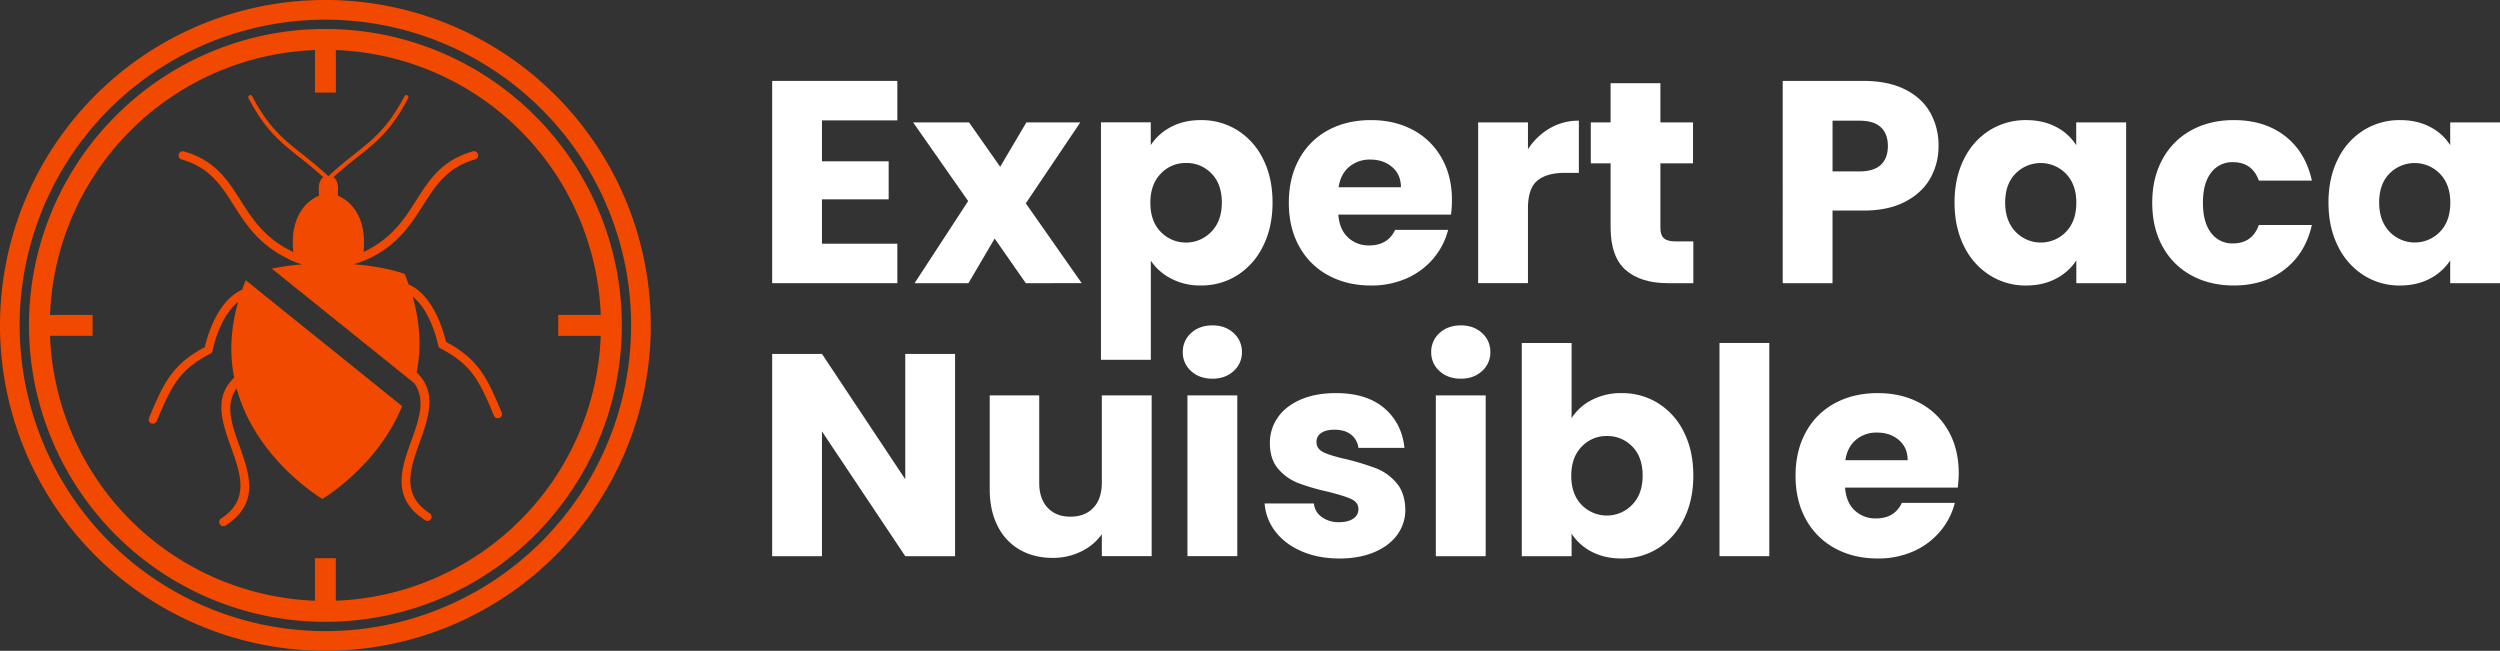
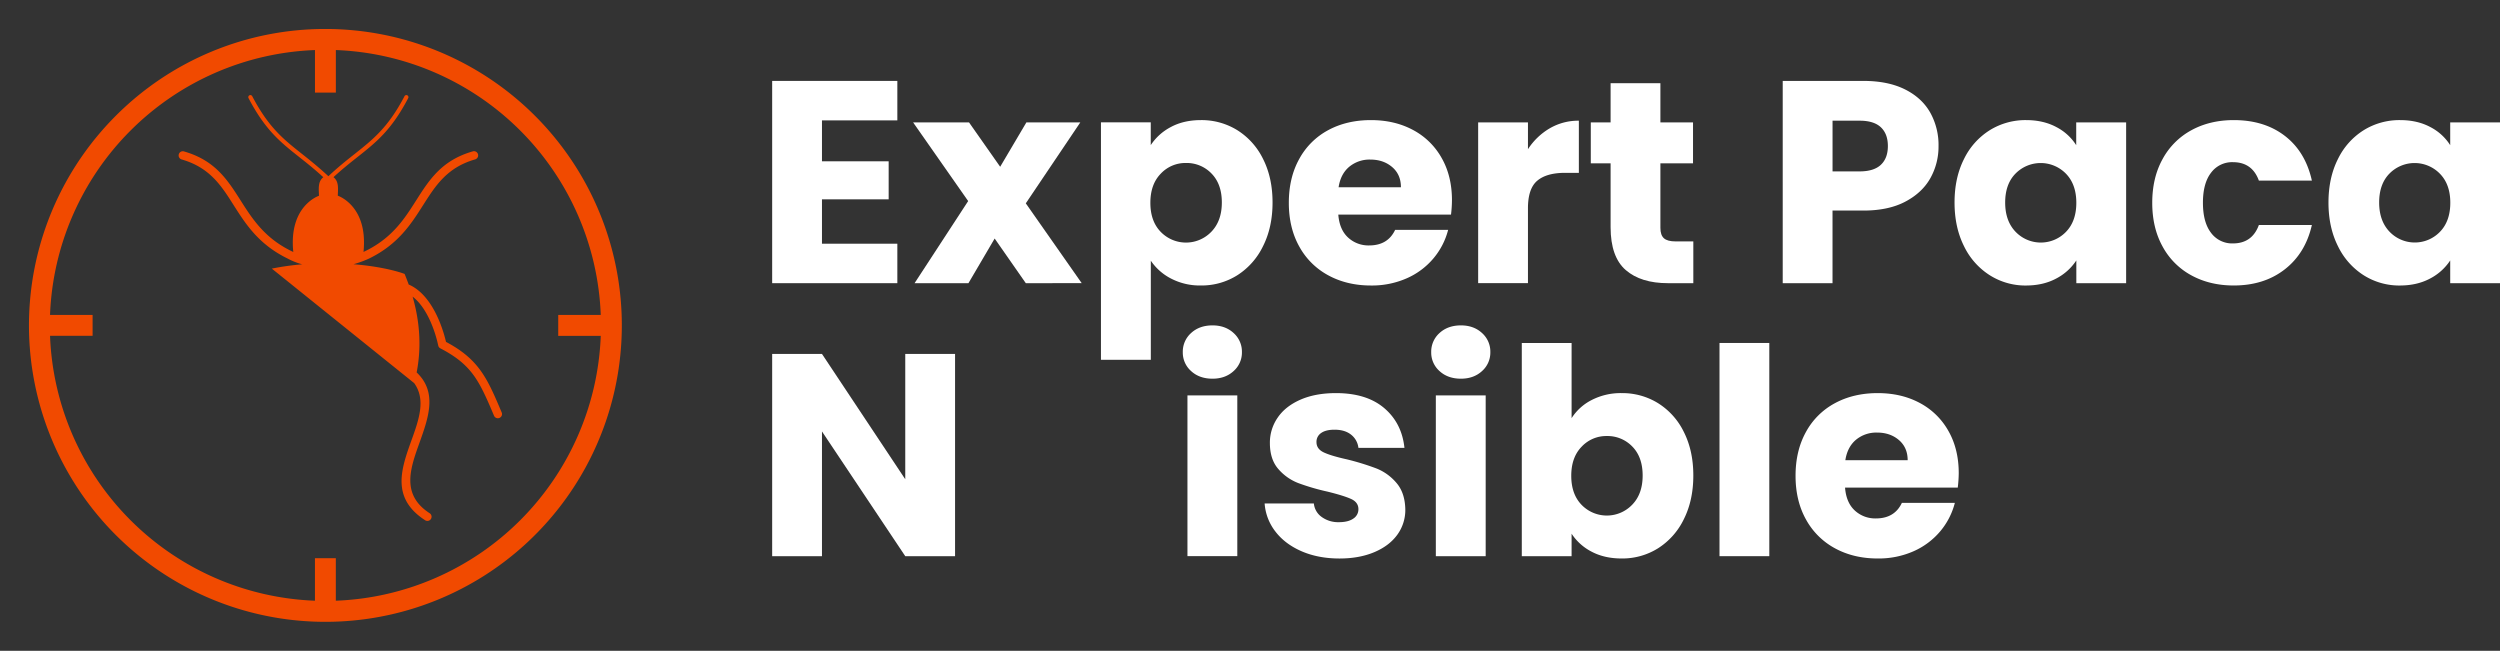
<svg xmlns="http://www.w3.org/2000/svg" id="Layer_1" data-name="Layer 1" viewBox="0 0 1926.69 501.56">
  <rect x="0" y="0" width="1926.69" height="501.56" fill="#333333" stroke="none" />
  <defs>
    <style>.cls-1{fill:#f14a00;fill-rule:evenodd;}.cls-2{fill:#fff;}</style>
  </defs>
-   <path class="cls-1" d="M293.22,699.29a250.77,250.77,0,1,1-177.33,73.45,250,250,0,0,1,177.33-73.45Zm166.6,84.18a235.62,235.62,0,1,0,69,166.6A234.86,234.86,0,0,0,459.82,783.47Z" transform="translate(-42.44 -699.29)" />
-   <path class="cls-1" d="M231.83,915.27c-1,2.48-2,4.92-2.82,7.35-19.43,8.37-27.14,37.23-28.75,44.21-12.55,6.66-20.47,13.58-26.64,22.11-6.29,8.7-10.64,18.92-16.28,32.28a3.22,3.22,0,1,0,5.93,2.5c5.46-12.94,9.67-22.84,15.57-31s13.39-14.52,25.73-20.88a3.24,3.24,0,0,0,1.69-2.25c0-.1,5.07-26.29,19.73-37.64-6.21,21.62-6.48,41.14-3.1,58.41-16.11,15.29-9.17,34.71-2.18,54.27,7.11,19.87,14.28,39.91-7.86,54.26a3.21,3.21,0,1,0,3.5,5.39c26.43-17.12,18.4-39.57,10.44-61.82-5.6-15.65-11.14-31.18-2-43.87,15,55.19,66.07,85.2,66.07,85.2s42.68-25.08,61.46-71.54Z" transform="translate(-42.44 -699.29)" />
  <path class="cls-1" d="M291.61,835.87c-4.31,3.34-3.5,9-3.33,14.29,0,0-23.49,7.64-19.8,43.33-21.81-10.17-31.46-25.34-40.55-39.64-10.18-16-19.71-31-43.72-37.87a3.22,3.22,0,0,0-1.76,6.2c21.65,6.21,30.53,20.18,40,35.13,9.38,14.74,19.32,30.37,41.78,41.3A51.62,51.62,0,0,0,275.34,903a202,202,0,0,0-23.42,3.3l109.71,88.24c9.17,12.68,3.62,28.22-2,43.87-8,22.24-16,44.7,10.44,61.82a3.22,3.22,0,0,0,3.51-5.4c-22.14-14.34-15-34.39-7.87-54.26,7-19.56,13.93-39-2.17-54.26,3.38-17.27,3.1-36.79-3.11-58.41,14.66,11.35,19.71,37.54,19.73,37.64a3.22,3.22,0,0,0,1.69,2.24c12.35,6.37,19.93,12.86,25.73,20.88s10.11,18.06,15.58,31a3.21,3.21,0,1,0,5.92-2.5c-5.64-13.36-10-23.59-16.27-32.29-6.18-8.52-14.09-15.44-26.64-22.1-1.61-7-9.33-35.84-28.75-44.21-1-2.69-2-5.41-3.15-8.15,0,0-13.22-5.35-39.37-7.48a82.43,82.43,0,0,0,11.93-4.36c22.46-10.93,32.4-26.56,41.77-41.3,9.5-14.95,18.39-28.92,40-35.13a3.22,3.22,0,1,0-1.76-6.2c-24,6.88-33.53,21.86-43.72,37.87-9.09,14.3-18.74,29.47-40.54,39.64,3.68-35.69-19.81-43.33-19.81-43.33.16-5.25,1-10.95-3.33-14.29,6.76-6.2,12.8-11,18.41-15.43,14.56-11.53,26.2-20.75,39.13-45.38a1.61,1.61,0,1,0-2.85-1.48c-12.61,24-24,33-38.27,44.34-6.17,4.88-12.86,10.17-20.35,17.22-7.52-7-14.2-12.34-20.36-17.22-14.27-11.29-25.67-20.32-38.27-44.34a1.61,1.61,0,1,0-2.85,1.48c12.93,24.63,24.56,33.85,39.12,45.38C278.81,824.88,284.86,829.67,291.61,835.87Z" transform="translate(-42.44 -699.29)" />
  <path class="cls-1" d="M293.22,721.62a228.45,228.45,0,1,1-161.54,66.91,227.73,227.73,0,0,1,161.54-66.91ZM81,942H113.8v16.09H81a212.36,212.36,0,0,0,204.16,204.16v-32.78h16.09v32.78A212.37,212.37,0,0,0,505.43,958.11H472.65V942h32.78A212.37,212.37,0,0,0,301.27,737.86v32.78H285.18V737.86A212.36,212.36,0,0,0,81,942Z" transform="translate(-42.44 -699.29)" />
  <path class="cls-2" d="M675.91,792.07V823.6h51.4v29.31h-51.4v34.2H734v30.42H637.53V761.65H734v30.42Z" transform="translate(-42.44 -699.29)" />
  <path class="cls-2" d="M833,917.53l-24-34.42-20.2,34.42H747.28l41.3-63.28-42.42-60.62h43.09l24,34.19,20.2-34.19H875L833,856l43.09,61.51Z" transform="translate(-42.44 -699.29)" />
  <path class="cls-2" d="M944.79,797.18q9.87-5.32,23.12-5.33A52.28,52.28,0,0,1,996,799.62a54.17,54.17,0,0,1,19.87,22.21q7.29,14.43,7.29,33.53T1015.83,889A54.7,54.7,0,0,1,996,911.42a51.68,51.68,0,0,1-28.05,7.89,48.18,48.18,0,0,1-23-5.33,42,42,0,0,1-15.6-13.77v76.38H890.92v-183H929.3v17.54A41.46,41.46,0,0,1,944.79,797.18ZM976.1,833a26.47,26.47,0,0,0-19.64-8.1A26.05,26.05,0,0,0,937,833.15q-8,8.22-8,22.43T937,878a27.08,27.08,0,0,0,39-.11q8.07-8.34,8.08-22.54T976.1,833Z" transform="translate(-42.44 -699.29)" />
  <path class="cls-2" d="M1160.7,864.68h-86.86q.9,11.55,7.52,17.66a23.1,23.1,0,0,0,16.27,6.1q14.37,0,20-12h40.85a55.32,55.32,0,0,1-11.34,22,56.54,56.54,0,0,1-20.53,15.32,66.47,66.47,0,0,1-27.61,5.56q-18.4,0-32.77-7.78a55.5,55.5,0,0,1-22.44-22.2q-8.08-14.43-8.08-33.75t8-33.75A54.92,54.92,0,0,1,1066,799.62q14.35-7.77,33-7.77,18.18,0,32.32,7.55a54.58,54.58,0,0,1,22.11,21.54q8,14,8,32.64A95.59,95.59,0,0,1,1160.7,864.68Zm-38.6-21.09q0-9.76-6.74-15.54t-16.83-5.78a24.5,24.5,0,0,0-16.27,5.55q-6.63,5.56-8.19,15.77Z" transform="translate(-42.44 -699.29)" />
  <path class="cls-2" d="M1236.79,798.18a43.77,43.77,0,0,1,22.44-5.88v40.19h-10.55q-14.36,0-21.54,6.1T1220,860v57.51h-38.38V793.63H1220v20.65A50.33,50.33,0,0,1,1236.79,798.18Z" transform="translate(-42.44 -699.29)" />
  <path class="cls-2" d="M1347.44,885.33v32.2h-19.53q-20.88,0-32.54-10.1t-11.68-33V825.16h-15.26V793.63h15.26v-30.2h38.38v30.2h25.14v31.53h-25.14V874.9q0,5.55,2.7,8t9,2.44Z" transform="translate(-42.44 -699.29)" />
  <path class="cls-2" d="M1530.13,836.59q-6.29,11.22-19.3,18.1t-32.32,6.88h-23.79v56h-38.38V761.65h62.17q18.85,0,31.87,6.44t19.53,17.77a51.29,51.29,0,0,1,6.51,26A49.73,49.73,0,0,1,1530.13,836.59ZM1492,826.27q5.38-5.1,5.38-14.43T1492,797.4q-5.4-5.1-16.39-5.1h-20.87v39.08h20.87Q1486.59,831.38,1492,826.27Z" transform="translate(-42.44 -699.29)" />
  <path class="cls-2" d="M1556.05,821.83a54,54,0,0,1,19.87-22.21,52.25,52.25,0,0,1,28-7.77q13.24,0,23.23,5.33a39.59,39.59,0,0,1,15.38,14V793.63H1681v123.9h-38.38V900a41.51,41.51,0,0,1-15.6,14q-10,5.32-23.23,5.33a51.26,51.26,0,0,1-27.83-7.89A54.56,54.56,0,0,1,1556.05,889q-7.29-14.55-7.29-33.64T1556.05,821.83Zm78.56,11.32a27.19,27.19,0,0,0-38.83-.11q-8,8.12-8,22.32t8,22.54a26.94,26.94,0,0,0,38.83.11q8-8.22,8-22.43T1634.61,833.15Z" transform="translate(-42.44 -699.29)" />
  <path class="cls-2" d="M1709.12,821.83a55.12,55.12,0,0,1,22.22-22.21q14.25-7.77,32.66-7.77,23.57,0,39.39,12.21t20.76,34.42H1783.3q-5.16-14.21-20-14.21a20.2,20.2,0,0,0-16.83,8.11q-6.29,8.1-6.28,23.2t6.28,23.2a20.2,20.2,0,0,0,16.83,8.11q14.82,0,20-14.21h40.85q-4.94,21.77-20.88,34.19T1764,919.31q-18.4,0-32.66-7.78a55,55,0,0,1-22.22-22.2q-8-14.43-8-33.75T1709.12,821.83Z" transform="translate(-42.44 -699.29)" />
  <path class="cls-2" d="M1844.24,821.83a54.07,54.07,0,0,1,19.86-22.21,52.28,52.28,0,0,1,28.05-7.77q13.24,0,23.23,5.33a39.52,39.52,0,0,1,15.38,14V793.63h38.38v123.9h-38.38V900a41.36,41.36,0,0,1-15.6,14q-10,5.32-23.23,5.33a51.28,51.28,0,0,1-27.83-7.89A54.61,54.61,0,0,1,1844.24,889q-7.31-14.55-7.3-33.64T1844.24,821.83Zm78.55,11.32A27.19,27.19,0,0,0,1884,833q-8,8.12-8,22.32t8,22.54a26.94,26.94,0,0,0,38.83.11q8-8.22,8-22.43T1922.79,833.15Z" transform="translate(-42.44 -699.29)" />
  <path class="cls-2" d="M778.48,1127.92H740.1l-64.19-96.14v96.14H637.53V972.05h38.38l64.19,96.59V972.05h38.38Z" transform="translate(-42.44 -699.29)" />
-   <path class="cls-2" d="M930,1004v123.9H891.6v-16.87a42,42,0,0,1-15.82,13.21,48.74,48.74,0,0,1-22.11,5q-14.37,0-25.36-6.32a42.83,42.83,0,0,1-17.06-18.32q-6.06-12-6.06-28.2V1004h38.15v67.28q0,12.43,6.51,19.32t17.51,6.88q11.22,0,17.73-6.88t6.51-19.32V1004Z" transform="translate(-42.44 -699.29)" />
  <path class="cls-2" d="M960.39,985.26a19,19,0,0,1-6.4-14.55,19.24,19.24,0,0,1,6.4-14.76q6.39-5.88,16.5-5.89,9.87,0,16.27,5.89a19.24,19.24,0,0,1,6.4,14.76,19,19,0,0,1-6.4,14.55q-6.4,5.88-16.27,5.88Q966.78,991.14,960.39,985.26ZM996,1004v123.9H957.58V1004Z" transform="translate(-42.44 -699.29)" />
  <path class="cls-2" d="M1045.57,1124.15q-12.79-5.55-20.2-15.21a39.77,39.77,0,0,1-8.31-21.65H1055a14.39,14.39,0,0,0,6.06,10.43,21.58,21.58,0,0,0,13.25,4q7.17,0,11.11-2.77a8.49,8.49,0,0,0,3.92-7.22q0-5.32-5.61-7.88t-18.18-5.67a170.42,170.42,0,0,1-22.44-6.55,38.61,38.61,0,0,1-15.49-10.88q-6.51-7.43-6.51-20.09a33.83,33.83,0,0,1,5.95-19.43q5.94-8.78,17.51-13.88t27.49-5.1q23.57,0,37.15,11.54t15.6,30.64h-35.47a15.08,15.08,0,0,0-5.72-10.21q-4.83-3.78-12.68-3.77-6.73,0-10.33,2.55a8.13,8.13,0,0,0-3.59,7q0,5.34,5.73,8t17.84,5.33a198.17,198.17,0,0,1,22.67,7,39.1,39.1,0,0,1,15.37,11.1q6.63,7.66,6.85,20.54a32.38,32.38,0,0,1-6.17,19.43q-6.18,8.55-17.73,13.43t-26.83,4.89Q1058.36,1129.7,1045.57,1124.15Z" transform="translate(-42.44 -699.29)" />
  <path class="cls-2" d="M1151.84,985.26a19,19,0,0,1-6.4-14.55,19.24,19.24,0,0,1,6.4-14.76q6.4-5.88,16.5-5.89,9.87,0,16.27,5.89a19.2,19.2,0,0,1,6.4,14.76,19,19,0,0,1-6.4,14.55q-6.39,5.88-16.27,5.88Q1158.23,991.14,1151.84,985.26Zm35.58,18.76v123.9H1149V1004Z" transform="translate(-42.44 -699.29)" />
  <path class="cls-2" d="M1269.11,1007.57a48.85,48.85,0,0,1,23.12-5.32,52.34,52.34,0,0,1,28.06,7.77,54.05,54.05,0,0,1,19.86,22.2q7.29,14.44,7.29,33.53t-7.29,33.64a54.71,54.71,0,0,1-19.86,22.43,51.82,51.82,0,0,1-28.06,7.88q-13.24,0-23.12-5.22a40.52,40.52,0,0,1-15.48-13.88v17.32h-38.38V963.61h38.38v57.95A39.42,39.42,0,0,1,1269.11,1007.57Zm31.31,35.86a26.47,26.47,0,0,0-19.64-8.1,26,26,0,0,0-19.41,8.22q-8,8.21-8,22.42t8,22.43a27.07,27.07,0,0,0,38.94-.11q8.09-8.32,8.08-22.54T1300.42,1043.43Z" transform="translate(-42.44 -699.29)" />
  <path class="cls-2" d="M1406,963.61v164.31h-38.38V963.61Z" transform="translate(-42.44 -699.29)" />
  <path class="cls-2" d="M1551.24,1075.08h-86.86q.88,11.54,7.51,17.65a23.13,23.13,0,0,0,16.28,6.1q14.36,0,20-12H1549a55.33,55.33,0,0,1-11.33,22,56.8,56.8,0,0,1-20.54,15.32,66.59,66.59,0,0,1-27.61,5.55q-18.4,0-32.77-7.77a55.59,55.59,0,0,1-22.44-22.21q-8.08-14.43-8.08-33.75t8-33.75a54.81,54.81,0,0,1,22.33-22.2q14.36-7.77,33-7.77,18.18,0,32.32,7.54a54.58,54.58,0,0,1,22.11,21.54q8,14,8,32.64A98,98,0,0,1,1551.24,1075.08Zm-38.61-21.1q0-9.76-6.73-15.54t-16.84-5.77a24.47,24.47,0,0,0-16.27,5.55q-6.61,5.55-8.19,15.76Z" transform="translate(-42.44 -699.29)" />
</svg>